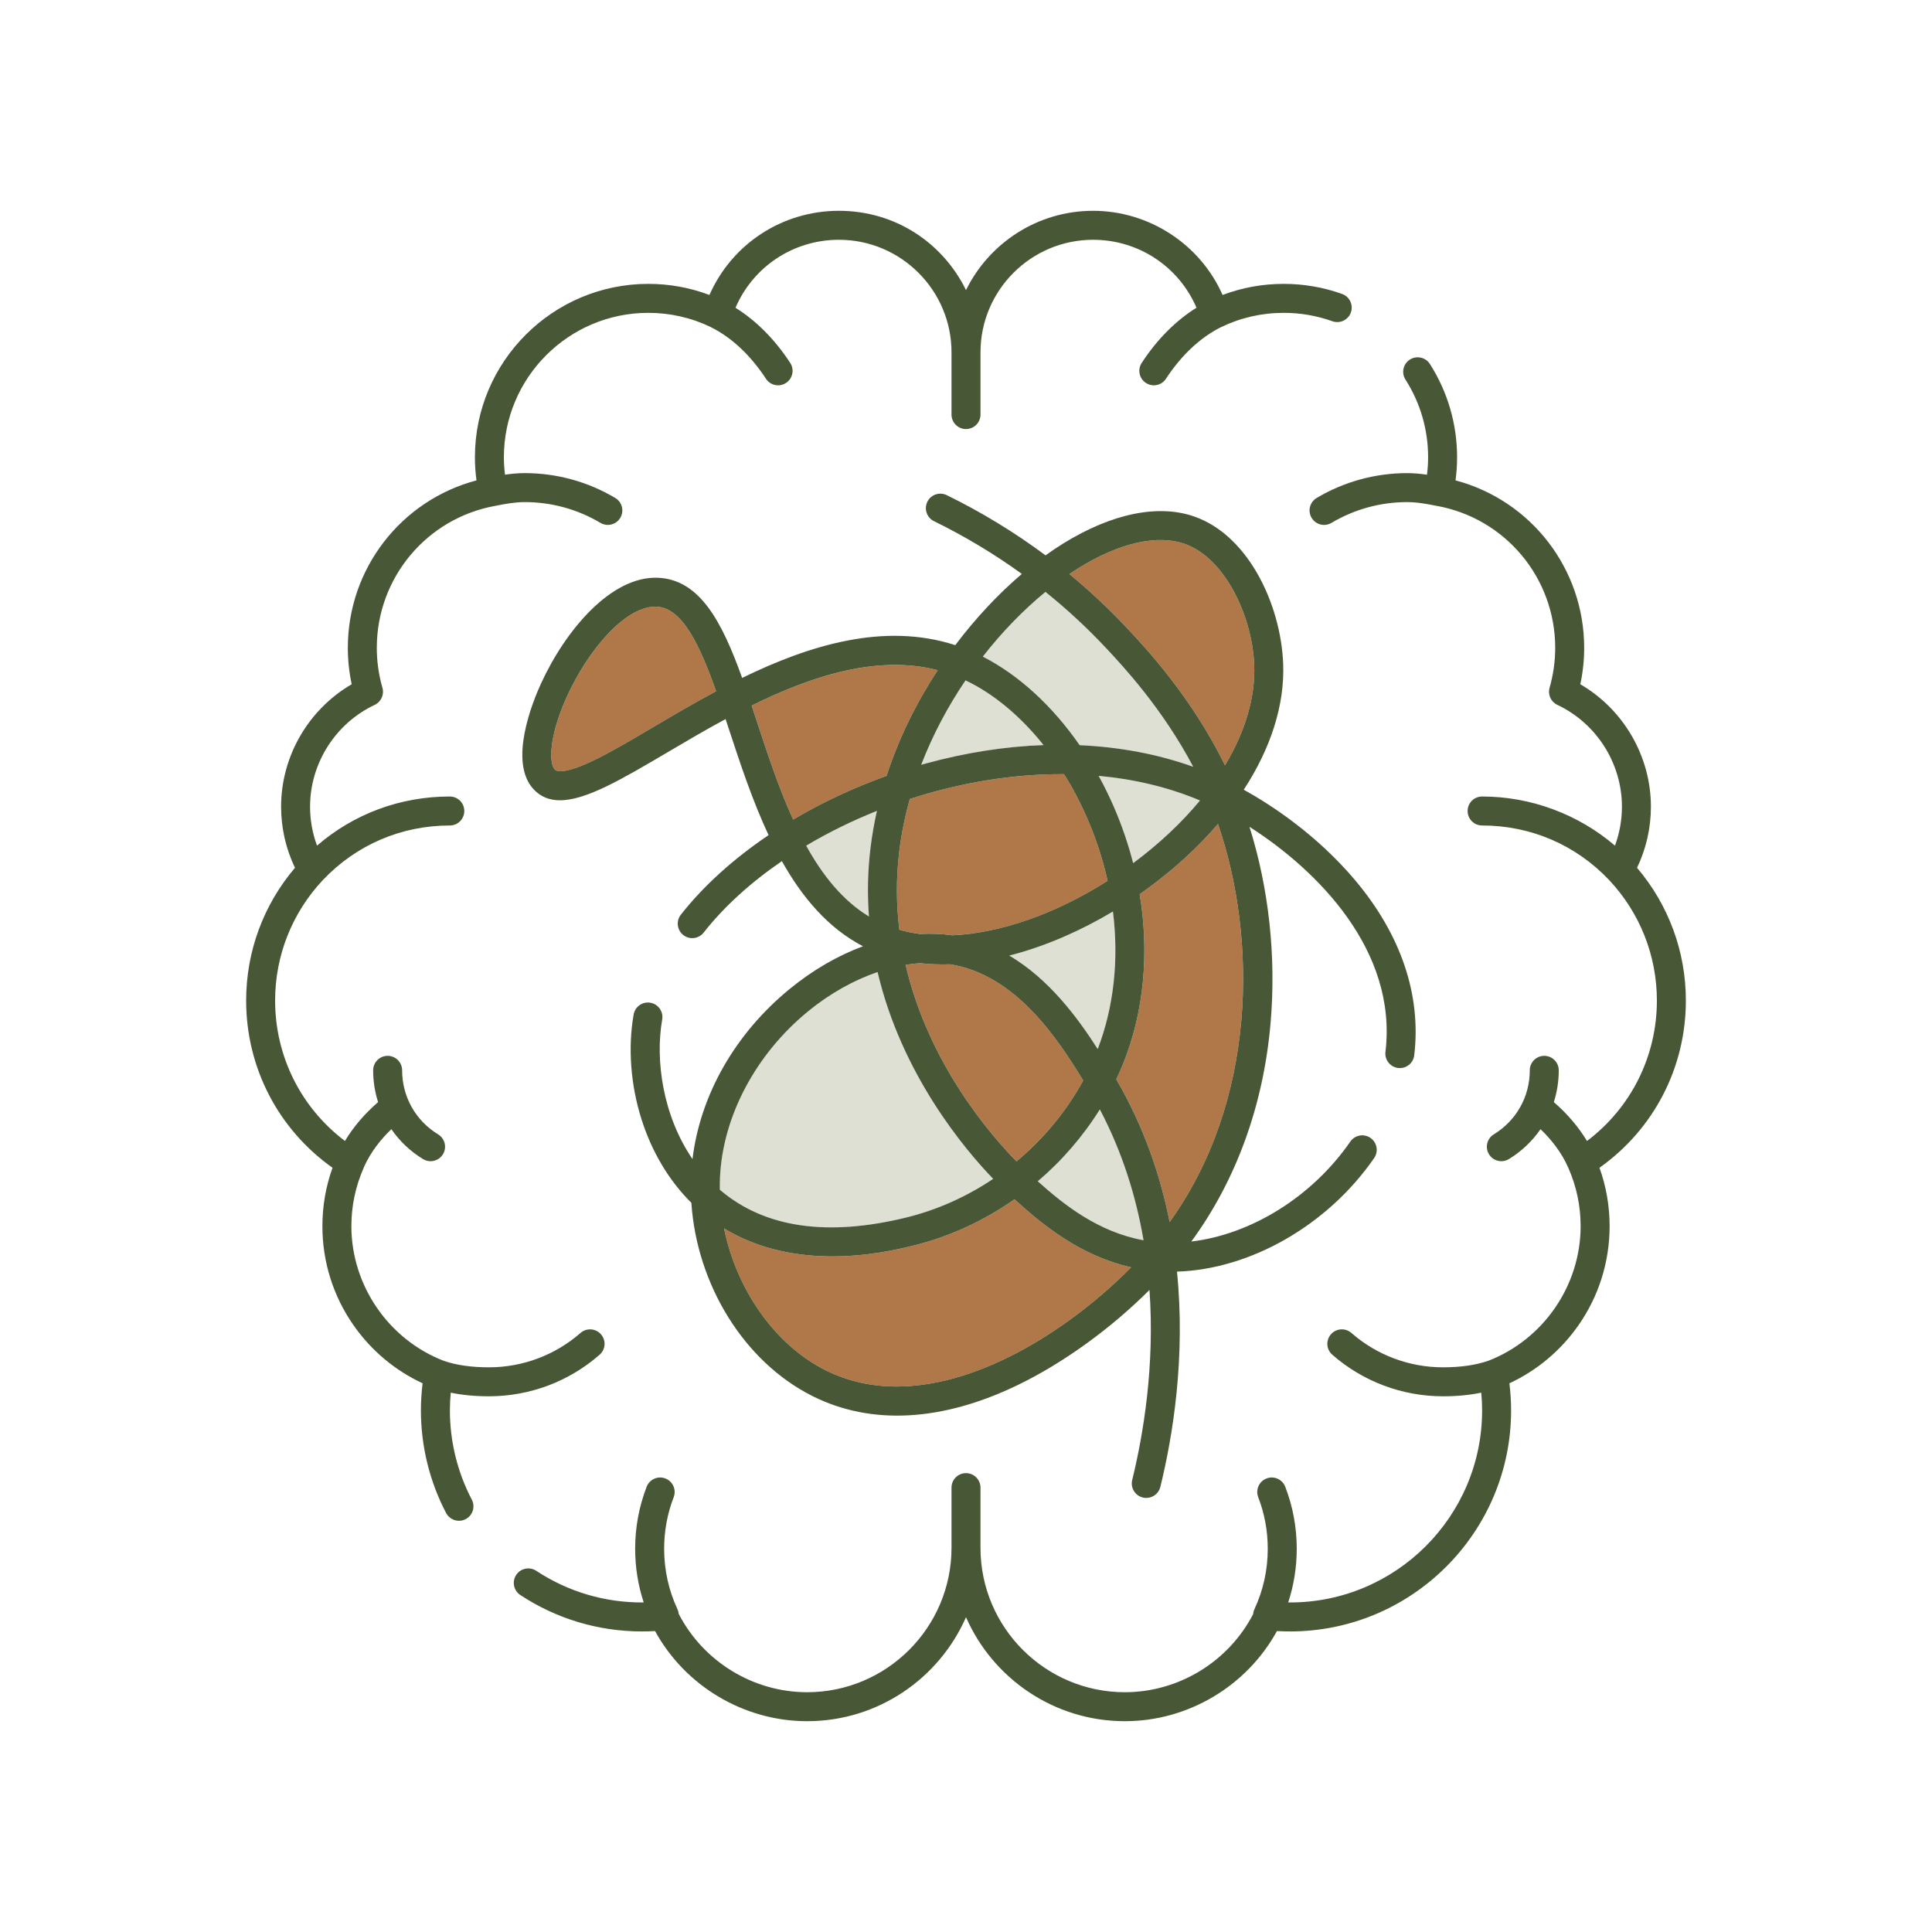
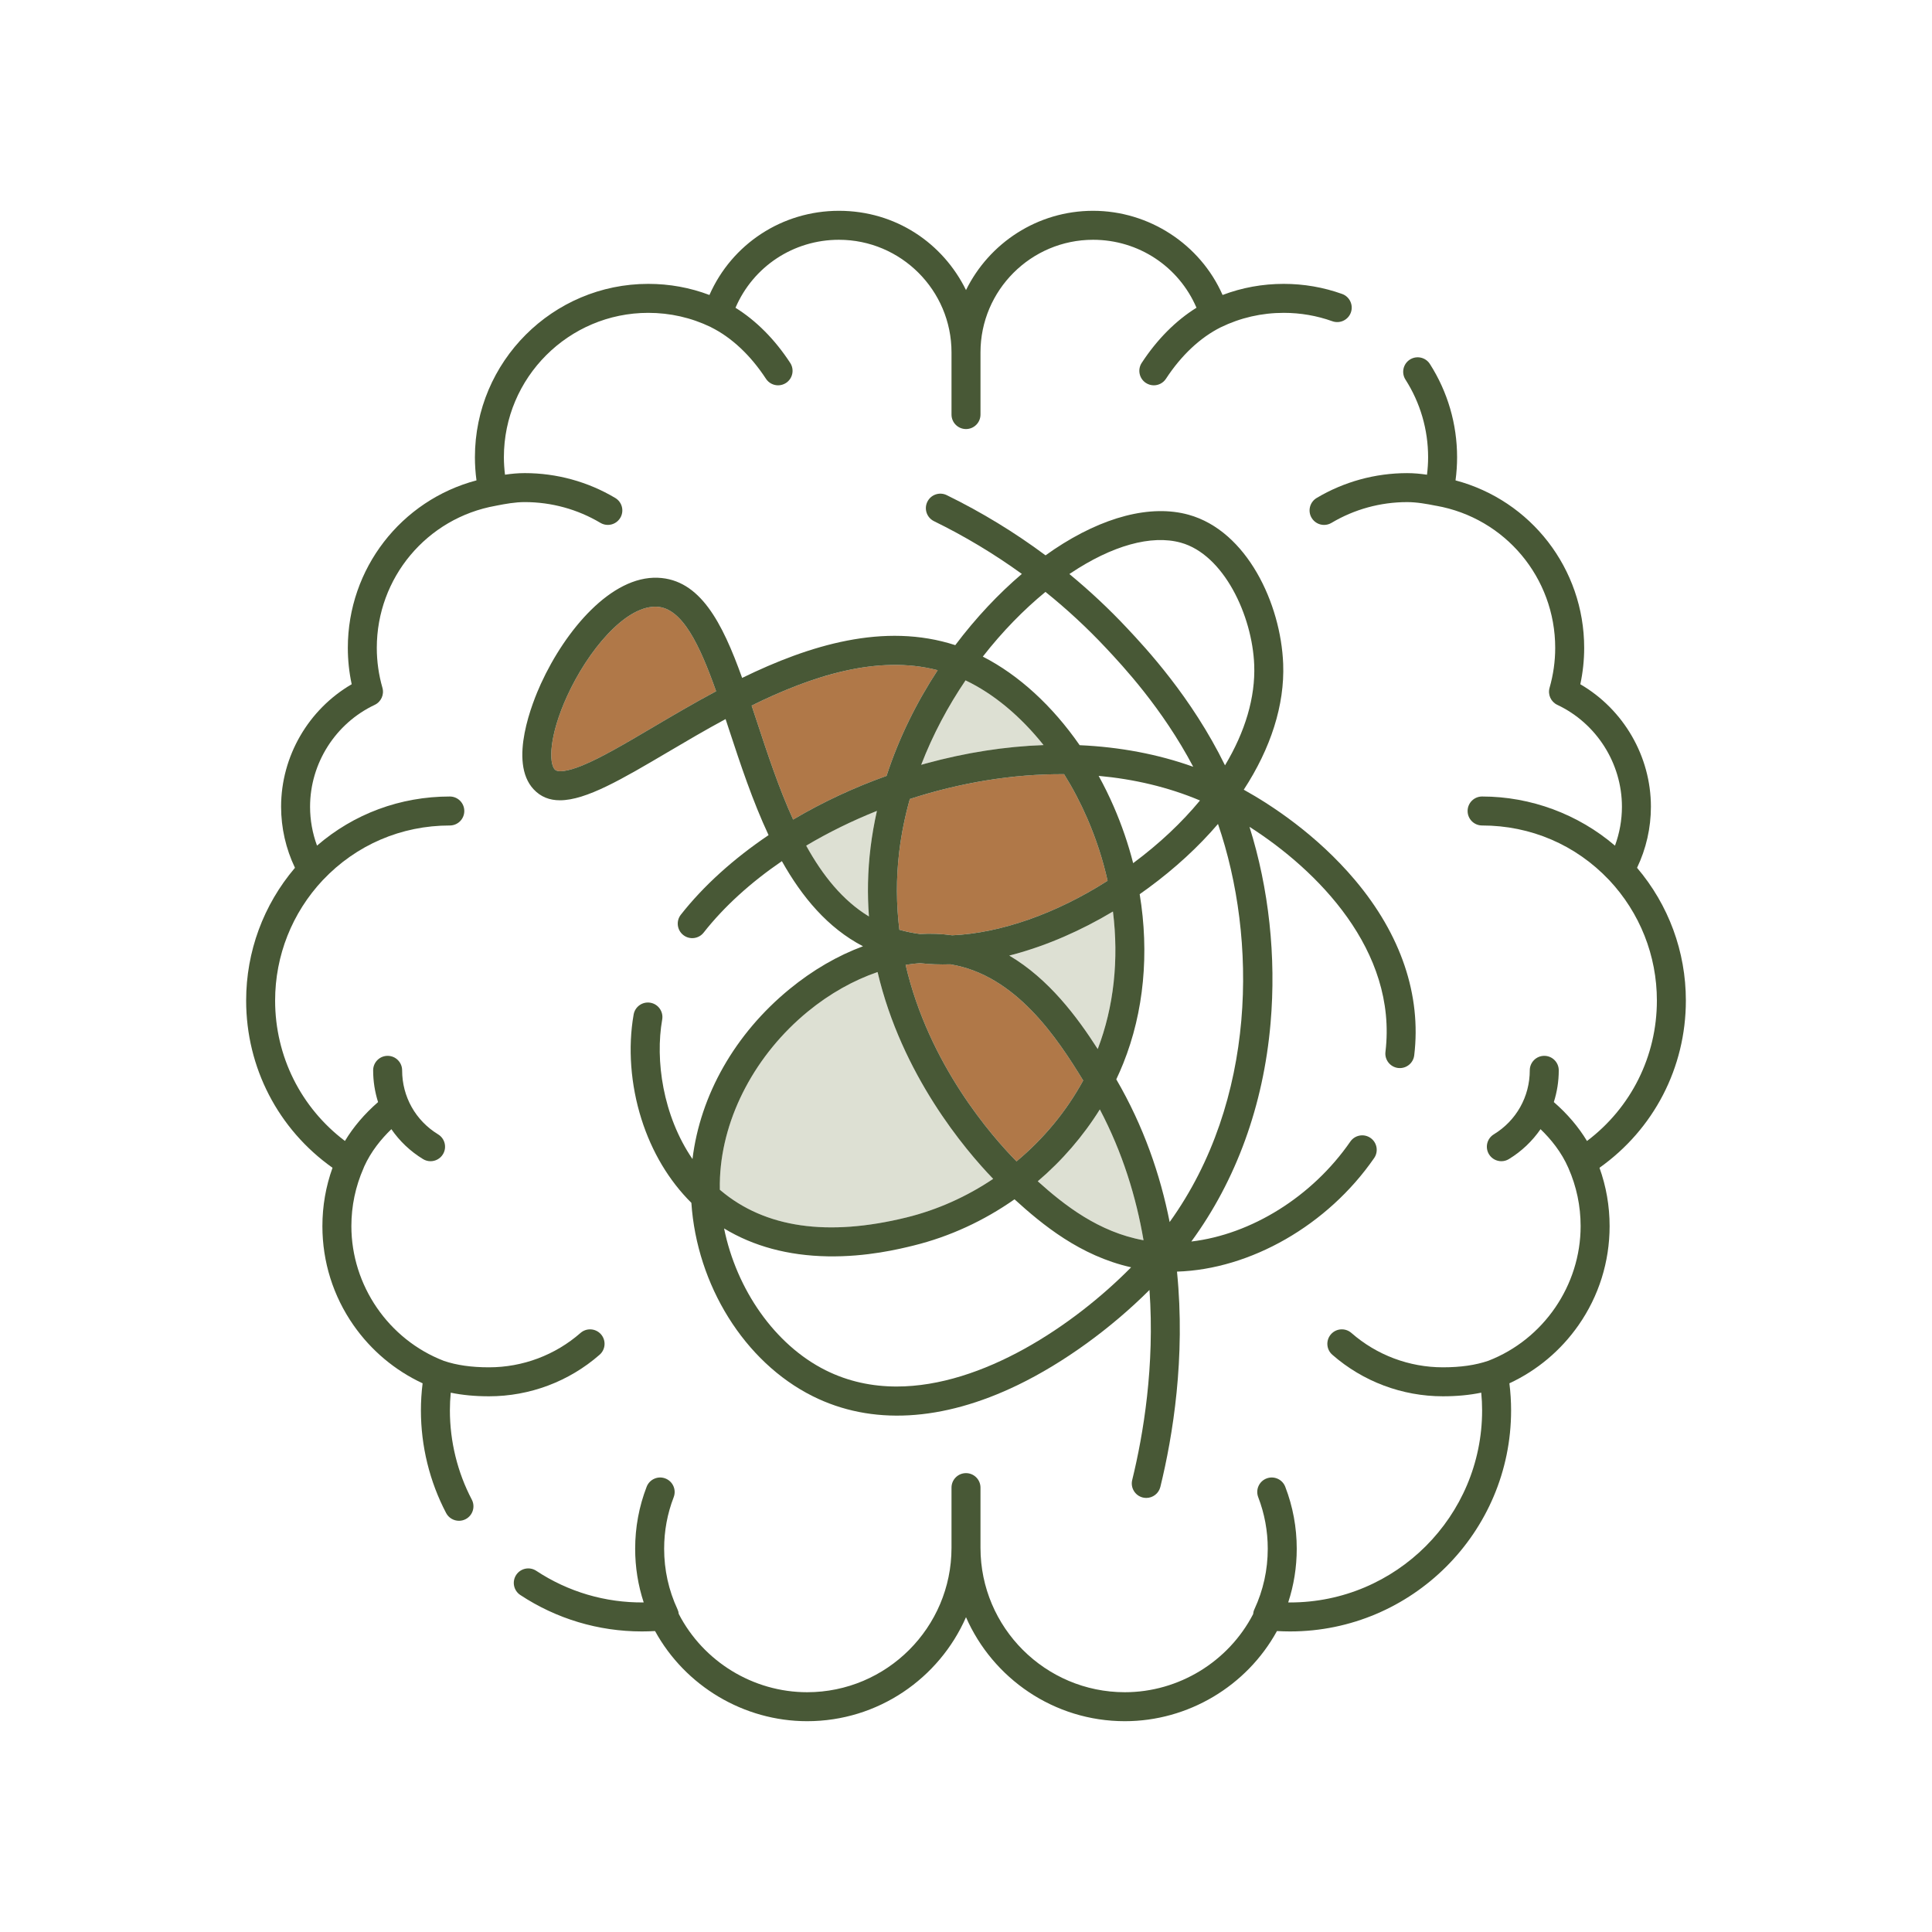
<svg xmlns="http://www.w3.org/2000/svg" id="Camada_1" data-name="Camada 1" viewBox="0 0 1000 1000">
  <defs>
    <style>      .cls-1 {        fill: #b07848;      }      .cls-2 {        fill: #dde0d3;      }      .cls-3 {        fill: #485836;      }    </style>
  </defs>
  <path class="cls-2" d="M569.27,574.23c11.76,22.34,18.8,45.35,22.62,67.72-23.22-4.22-40.92-18.11-54.74-30.52,12.53-10.67,23.42-23.25,32.12-37.2Z" />
  <path class="cls-2" d="M576.06,471.8c3.1,24.82.5,49.33-7.88,71.18-10.66-16.63-25.3-36.3-45.78-48.38.85-.22,1.69-.43,2.54-.66,17.16-4.67,34.53-12.22,51.12-22.14Z" />
  <path class="cls-2" d="M453.89,419.72c-1.4,6.2-2.5,12.49-3.29,18.88-1.52,12.38-1.7,24.32-.84,35.76-13.62-8.27-24.02-21.32-32.48-36.65,11.43-6.8,23.74-12.85,36.61-17.99Z" />
-   <path class="cls-2" d="M621.11,414.33c-9.43,11.42-21.05,22.38-34.59,32.44-2.52-9.86-5.87-19.66-10.04-29.26-2.39-5.49-5-10.8-7.82-15.92,18.24,1.67,35.96,5.78,52.45,12.74Z" />
-   <path class="cls-2" d="M572.49,335.44c8.55,9.13,29.09,31.06,45.12,61.44-18.24-6.52-38.03-10.25-58.78-11.17-14.05-20.27-31.46-36.31-50.13-45.85,10.17-13.05,21.29-24.35,32.43-33.49,11.11,8.93,21.58,18.63,31.36,29.07Z" />
+   <path class="cls-2" d="M621.11,414.33Z" />
  <path class="cls-2" d="M499.76,352.16c14.6,6.95,28.48,18.58,40.38,33.49-19.77.71-40.21,3.86-60.84,9.51-.83.22-1.66.47-2.49.7,6.06-15.72,13.95-30.42,22.95-43.7Z" />
  <path class="cls-2" d="M514.06,610.18c-13.63,9.16-28.8,16.01-44.79,19.95-40.92,10.07-73.29,5.39-96.21-13.92-.16-.13-.31-.28-.47-.41-.03-2.14-.02-4.28.08-6.42,1.46-31.59,18.47-63.67,45.5-85.83,11.31-9.27,23.69-16.19,36.06-20.42,12.49,53.21,45.21,91.88,59.83,107.05Z" />
-   <path class="cls-1" d="M649.18,344.19c.64,16.81-4.7,34.61-15.12,51.95-17.35-35.42-41.08-60.77-50.62-70.95-9.38-10.02-19.38-19.37-29.93-28.07.15-.1.31-.21.46-.31,21.66-14.49,41.98-20.14,57.21-15.93,22.21,6.14,37.02,37.65,38,63.31Z" />
-   <path class="cls-1" d="M630.43,426.48c20.42,59.5,20.1,143.28-25.02,206.05-4.85-24.49-13.49-49.62-27.62-73.87,1.29-2.72,2.5-5.47,3.62-8.27,10.72-26.74,13.51-57.15,8.49-87.56,1.49-1.04,2.97-2.1,4.44-3.18,13.93-10.23,26.04-21.42,36.09-33.17Z" />
-   <path class="cls-1" d="M525.11,620.76c14.3,13.01,33.96,29.28,60.36,35.19-29.85,30.25-76.99,61.71-121.36,61.71-12.64,0-25.06-2.56-36.78-8.42-26.32-13.17-46.13-41.83-52.55-73.4,15.16,9.21,33.12,14.07,53.6,14.44,20.28.36,37.23-3.81,44.47-5.59,18.76-4.61,36.49-12.86,52.26-23.93Z" />
  <path class="cls-1" d="M560.66,559.26c-8.7,15.98-20.52,30.22-34.5,41.86-12.8-12.97-45.44-50.1-57.41-101.7,2.48-.41,4.94-.71,7.38-.89,5.07.57,10.33.78,15.76.6,33.84,5.48,55.38,38.23,68.77,60.13Z" />
  <path class="cls-1" d="M562.72,423.48c4.61,10.63,8.14,21.5,10.57,32.41-27.05,17.24-55.6,27.1-80.41,28.22-5.45-.78-11.03-1-16.7-.67-3.69-.5-7.26-1.22-10.67-2.2-1.59-12.9-1.77-26.55-.02-40.81,1.13-9.17,2.99-18.14,5.44-26.87,25.72-8.35,53.07-13.02,79.85-12.84,4.44,7.11,8.45,14.73,11.94,22.76Z" />
  <path class="cls-1" d="M485.34,346.89c-10.82,16.51-20.04,34.95-26.46,54.71-17.09,6.1-33.4,13.75-48.35,22.61-7.39-16.23-13.24-33.99-18.8-50.88-.9-2.74-1.8-5.44-2.69-8.12,30.94-15.26,65-26.45,96.3-18.32Z" />
  <path class="cls-1" d="M339.9,314.04c13.17.52,22.25,19.71,30.76,43.75-11.61,6.2-22.62,12.69-32.77,18.68-14.35,8.46-26.74,15.77-36.51,19.75-7.32,2.99-12.64,3.77-14.22,2.08-3.07-3.29-3.1-17.3,6.45-38.16,10.58-23.08,29.54-46.12,45.62-46.12.22,0,.45,0,.67.02Z" />
  <path class="cls-3" d="M847.33,449.17c16.33,19.2,25.27,43.39,25.27,68.71,0,34.72-16.6,66.62-44.71,86.56,3.48,9.68,5.24,19.82,5.24,30.21,0,18.48-5.58,36.22-16.13,51.32-9.14,13.07-21.41,23.36-35.74,30.03.59,4.7.88,9.4.88,14.03,0,63.08-51.32,114.4-114.39,114.4-2.25,0-4.52-.07-6.8-.2-15.64,28.51-45.99,46.66-78.72,46.66-36.72,0-68.36-22.18-82.23-53.83-13.87,31.66-45.51,53.83-82.23,53.83-32.73,0-63.08-18.15-78.72-46.66-2.28.13-4.55.2-6.8.2-22.48,0-44.25-6.52-62.94-18.86-3.46-2.28-4.41-6.93-2.13-10.39s6.93-4.41,10.39-2.13c16.48,10.88,35.71,16.57,55.61,16.37-2.93-8.93-4.42-18.23-4.42-27.8,0-11.05,2-21.84,5.94-32.06,1.49-3.87,5.83-5.8,9.69-4.31,3.87,1.49,5.8,5.83,4.31,9.7-3.28,8.5-4.94,17.47-4.94,26.67,0,10.95,2.33,21.49,6.91,31.34.37.78.58,1.6.66,2.42,12.75,24.69,38.56,40.51,66.44,40.51,41.19,0,74.7-33.49,74.73-74.68v-31.22c0-4.14,3.36-7.5,7.5-7.5s7.5,3.36,7.5,7.5v31.22c.03,41.18,33.54,74.68,74.73,74.68,27.84,0,53.61-15.77,66.38-40.4.07-.85.28-1.71.67-2.53,4.58-9.85,6.91-20.39,6.91-31.34,0-9.2-1.66-18.17-4.93-26.67-1.49-3.87.43-8.21,4.3-9.7s8.21.44,9.69,4.31c3.94,10.22,5.94,21.01,5.94,32.06,0,9.57-1.49,18.88-4.42,27.8.33,0,.65.01.98.01,54.8,0,99.39-44.59,99.39-99.4,0-3.03-.15-6.11-.45-9.19-6.02,1.25-12.57,1.88-19.84,1.88-21.08,0-41.41-7.64-57.25-21.51-3.12-2.72-3.43-7.46-.71-10.58,2.73-3.12,7.47-3.43,10.59-.7,13.1,11.47,29.93,17.79,47.37,17.79,9.18,0,16.88-1.11,23.55-3.4,28.55-11.07,47.73-39.05,47.73-69.67,0-10.43-2.13-20.54-6.32-30.06v-.02s-.01-.01-.01-.01c-3.59-8.28-9.14-15.02-14.42-20.1-4.23,6.13-9.74,11.43-16.38,15.48-1.22.75-2.57,1.1-3.9,1.1-2.53,0-4.99-1.28-6.41-3.59-2.15-3.54-1.04-8.16,2.5-10.31,11.66-7.12,18.62-19.5,18.62-33.14,0-4.14,3.36-7.5,7.5-7.5s7.5,3.36,7.5,7.5c0,5.69-.89,11.21-2.55,16.44,7.01,6.09,12.82,12.91,17.16,20.14,22.79-17.2,36.18-43.82,36.18-72.7,0-23.27-8.8-45.44-24.76-62.42h-.01c-17.23-18.18-40.56-28.19-65.7-28.19-4.15,0-7.5-3.35-7.5-7.5s3.35-7.5,7.5-7.5c25.25,0,49.77,9.17,68.78,25.44,2.36-6.42,3.6-13.25,3.6-20.15,0-22.44-13.13-43.14-33.45-52.73-3.32-1.56-5.02-5.31-4-8.85,1.93-6.73,2.91-13.68,2.91-20.64,0-36.27-25.88-67.2-61.54-73.55-.03,0-.05-.01-.07-.01-.03,0-.05,0-.08,0-4.8-.96-9.92-1.89-14.94-1.89-13.82,0-27.37,3.72-39.16,10.75-1.21.72-2.53,1.06-3.84,1.06-2.55,0-5.04-1.3-6.45-3.66-2.12-3.55-.95-8.16,2.6-10.28,14.12-8.42,30.32-12.87,46.85-12.87,3.56,0,6.98.34,10.27.82.37-3.01.58-6.03.58-9.04,0-14.3-4.05-28.2-11.72-40.19-2.23-3.49-1.21-8.13,2.28-10.36s8.13-1.21,10.36,2.28c9.21,14.41,14.08,31.1,14.08,48.27,0,3.99-.27,8-.81,11.98,39,10.34,66.59,45.67,66.59,86.7,0,6.32-.67,12.63-2,18.82,22.38,13.02,36.54,37.27,36.54,63.4,0,10.96-2.47,21.78-7.18,31.61Z" />
  <path class="cls-3" d="M701.38,455.56c23.77,28.2,34.36,59.55,30.62,90.68-.46,3.8-3.69,6.6-7.44,6.6-.29,0-.6-.02-.9-.05-4.11-.5-7.05-4.23-6.55-8.34,6.32-52.61-35.54-94.26-70.38-116.49,10.04,31.9,13.9,67.28,10.91,101.66-3.7,42.58-17.81,81.3-41.01,112.99,30.89-3.64,62.52-23.11,82.29-51.72,2.35-3.41,7.02-4.26,10.43-1.91s4.26,7.03,1.91,10.43c-24.06,34.83-64.13,57.61-102.05,58.78,4.47,44.58-2.15,85.04-8.61,111.43-.84,3.42-3.91,5.71-7.28,5.71-.59,0-1.19-.07-1.79-.21-4.03-.99-6.49-5.05-5.5-9.07,5.78-23.62,11.72-59.07,8.94-98.37-19.92,19.91-44.47,37.73-68.06,49.16-39.19,18.99-75.94,21-106.29,5.81-35.4-17.7-59.92-57.57-62.77-100.06-11.6-11.52-20.48-26.37-25.85-43.38-5.61-17.76-7.04-36.97-4.03-54.1.72-4.08,4.61-6.81,8.69-6.09s6.8,4.61,6.09,8.69c-3.68,20.9.26,49.66,15.68,72.22,4.02-33.16,21.99-64.83,50.23-87.98,12.03-9.86,24.95-17.32,38.02-22.16-18.22-9.48-31.56-25.49-41.98-44.06-16.06,10.98-29.91,23.5-40.5,36.99-2.56,3.25-7.28,3.82-10.53,1.26-3.26-2.56-3.83-7.27-1.27-10.53,11.79-15.01,27.34-28.99,45.41-41.19-8.31-17.75-14.6-36.83-20.33-54.24-.64-1.95-1.28-3.89-1.92-5.82-10.61,5.72-20.72,11.68-30.05,17.19-23.39,13.79-42.13,24.84-55.69,24.84-5.36,0-9.91-1.72-13.62-5.69-13.23-14.16-.45-45.41,3.78-54.65,12.81-27.99,36.49-55.8,60.51-54.84,21.77.87,33.26,22.88,43.64,51.84,34.67-16.92,73.5-28.92,110.32-16.96,10.73-14.26,22.53-26.71,34.46-36.87-14.25-10.31-29.43-19.44-45.48-27.3-3.72-1.82-5.26-6.32-3.43-10.04,1.82-3.72,6.31-5.25,10.03-3.43,18.13,8.87,35.21,19.3,51.14,31.16,1.49-1.07,2.98-2.12,4.46-3.11,25.35-16.95,50.05-23.31,69.55-17.92,30.22,8.36,47.8,46.01,48.99,77.2.82,21.3-6.44,43.75-20.4,65.13,14.15,7.86,37.66,23.16,57.61,46.81ZM634.06,396.14c10.42-17.34,15.76-35.14,15.12-51.95-.98-25.66-15.79-57.17-38-63.31-15.23-4.21-35.55,1.44-57.21,15.93-.15.1-.31.21-.46.31,10.55,8.7,20.55,18.05,29.93,28.07,9.54,10.18,33.27,35.53,50.62,70.95ZM605.41,632.53c45.12-62.77,45.44-146.55,25.02-206.05-10.05,11.75-22.16,22.94-36.09,33.17-1.47,1.08-2.95,2.14-4.44,3.18,5.02,30.41,2.23,60.82-8.49,87.56-1.12,2.8-2.33,5.55-3.62,8.27,14.13,24.25,22.77,49.38,27.62,73.87ZM586.52,446.77c13.54-10.06,25.16-21.02,34.59-32.44-16.49-6.96-34.21-11.07-52.45-12.74,2.82,5.12,5.43,10.43,7.82,15.92,4.17,9.6,7.52,19.4,10.04,29.26ZM617.61,396.88c-16.03-30.38-36.57-52.31-45.12-61.44-9.78-10.44-20.25-20.14-31.36-29.07-11.14,9.14-22.26,20.44-32.43,33.49,18.67,9.54,36.08,25.58,50.13,45.85,20.75.92,40.54,4.65,58.78,11.17ZM591.89,641.95c-3.82-22.37-10.86-45.38-22.62-67.72-8.7,13.95-19.59,26.53-32.12,37.2,13.82,12.41,31.52,26.3,54.74,30.52ZM568.18,542.98c8.38-21.85,10.98-46.36,7.88-71.18-16.59,9.92-33.96,17.47-51.12,22.14-.85.23-1.69.44-2.54.66,20.48,12.08,35.12,31.75,45.78,48.38ZM573.29,455.89c-2.43-10.91-5.96-21.78-10.57-32.41-3.49-8.03-7.5-15.65-11.94-22.76-26.78-.18-54.13,4.49-79.85,12.84-2.45,8.73-4.31,17.7-5.44,26.87-1.75,14.26-1.57,27.91.02,40.81,3.41.98,6.98,1.7,10.67,2.2,5.67-.33,11.25-.11,16.7.67,24.81-1.12,53.36-10.98,80.41-28.22ZM585.47,655.95c-26.4-5.91-46.06-22.18-60.36-35.19-15.77,11.07-33.5,19.32-52.26,23.93-7.24,1.78-24.19,5.95-44.47,5.59-20.48-.37-38.44-5.23-53.6-14.44,6.42,31.57,26.23,60.23,52.55,73.4,11.72,5.86,24.14,8.42,36.78,8.42,44.37,0,91.51-31.46,121.36-61.71ZM526.16,601.12c13.98-11.64,25.8-25.88,34.5-41.86-13.39-21.9-34.93-54.65-68.77-60.13-5.43.18-10.69-.03-15.76-.6-2.44.18-4.9.48-7.38.89,11.97,51.6,44.61,88.73,57.41,101.7ZM540.14,385.65c-11.9-14.91-25.78-26.54-40.38-33.49-9,13.28-16.89,27.98-22.95,43.7.83-.23,1.66-.48,2.49-.7,20.63-5.65,41.07-8.8,60.84-9.51ZM469.27,630.13c15.99-3.94,31.16-10.79,44.79-19.95-14.62-15.17-47.34-53.84-59.83-107.05-12.37,4.23-24.75,11.15-36.06,20.42-27.03,22.16-44.04,54.24-45.5,85.83-.1,2.14-.11,4.28-.08,6.42.16.13.31.28.47.41,22.92,19.31,55.29,23.99,96.21,13.92ZM458.88,401.6c6.42-19.76,15.64-38.2,26.46-54.71-31.3-8.13-65.36,3.06-96.3,18.32.89,2.68,1.79,5.38,2.69,8.12,5.56,16.89,11.41,34.65,18.8,50.88,14.95-8.86,31.26-16.51,48.35-22.61ZM450.6,438.6c.79-6.39,1.89-12.68,3.29-18.88-12.87,5.14-25.18,11.19-36.61,17.99,8.46,15.33,18.86,28.38,32.48,36.65-.86-11.44-.68-23.38.84-35.76ZM370.66,357.79c-8.51-24.04-17.59-43.23-30.76-43.75-.22-.01-.45-.02-.67-.02-16.08,0-35.04,23.04-45.62,46.12-9.55,20.86-9.52,34.87-6.45,38.16,1.58,1.69,6.9.91,14.22-2.08,9.77-3.98,22.16-11.29,36.51-19.75,10.15-5.99,21.16-12.48,32.77-18.68Z" />
  <path class="cls-3" d="M694.67,152.15c3.9,1.4,5.93,5.69,4.54,9.59-1.4,3.9-5.69,5.93-9.59,4.53-8.05-2.88-16.52-4.34-25.16-4.34-11.43,0-22.4,2.52-32.61,7.48-10.63,5.31-20.43,14.52-28.35,26.63-1.44,2.2-3.84,3.4-6.29,3.4-1.4,0-2.82-.4-4.09-1.22-3.47-2.27-4.44-6.92-2.18-10.38,7.95-12.16,17.66-21.91,28.36-28.56-9.13-21.26-29.94-35.17-53.52-35.17-32.13,0-58.28,26.14-58.28,58.28v32.19c0,4.14-3.36,7.5-7.5,7.5s-7.5-3.36-7.5-7.5v-32.19c0-32.14-26.14-58.28-58.28-58.28-23.59,0-44.4,13.92-53.53,35.19,10.69,6.65,20.39,16.39,28.32,28.54,2.26,3.46,1.29,8.11-2.18,10.38-1.26.82-2.69,1.22-4.09,1.22-2.45,0-4.85-1.2-6.29-3.4-7.93-12.13-17.75-21.35-28.4-26.65-.07-.04-.14-.09-.21-.13-10.12-4.86-20.99-7.33-32.3-7.33-41.2,0-74.73,33.53-74.73,74.73,0,3.01.21,6.03.58,9.04,3.27-.49,6.68-.82,10.22-.82,16.53,0,32.73,4.45,46.85,12.87,3.56,2.12,4.72,6.73,2.6,10.28-1.41,2.36-3.9,3.66-6.45,3.66-1.31,0-2.63-.34-3.84-1.06-11.79-7.03-25.34-10.75-39.16-10.75-4.96,0-10,.91-14.75,1.85-.1.02-.19.05-.29.06-35.66,6.35-61.54,37.28-61.54,73.55,0,6.96.98,13.91,2.91,20.64,1.02,3.54-.68,7.29-4,8.86-20.32,9.59-33.45,30.28-33.45,52.73,0,6.88,1.23,13.7,3.6,20.12,19.07-16.46,43.1-25.42,68.73-25.42,4.15,0,7.5,3.36,7.5,7.5s-3.35,7.5-7.5,7.5c-25.1,0-48.42,10.01-65.65,28.19h-.01c-15.96,16.98-24.76,39.15-24.76,62.42,0,28.87,13.38,55.47,36.14,72.68,4.35-7.23,10.15-14.04,17.15-20.12-1.66-5.23-2.55-10.75-2.55-16.44,0-4.14,3.36-7.5,7.5-7.5s7.5,3.36,7.5,7.5c0,13.64,6.96,26.02,18.62,33.14,3.54,2.15,4.66,6.77,2.5,10.31-1.41,2.31-3.88,3.59-6.41,3.59-1.33,0-2.68-.35-3.9-1.1-6.64-4.05-12.15-9.35-16.38-15.48-5.15,4.95-10.54,11.48-14.13,19.47-.08.23-.16.45-.25.66-4.19,9.52-6.32,19.63-6.32,30.06,0,30.66,19.23,58.68,47.84,69.72.02.01.03.01.04.02,6.62,2.24,14.26,3.33,23.35,3.33,17.44,0,34.27-6.32,47.37-17.79,3.12-2.73,7.86-2.41,10.59.7,2.73,3.12,2.41,7.86-.71,10.58-15.84,13.87-36.17,21.51-57.25,21.51-7.25,0-13.78-.62-19.8-1.87-.29,3.08-.44,6.15-.44,9.18,0,16.07,3.92,32.03,11.33,46.15,1.93,3.66.52,8.2-3.15,10.12-1.11.59-2.31.86-3.48.86-2.7,0-5.31-1.46-6.65-4.01-8.54-16.26-13.05-34.63-13.05-53.12,0-4.63.29-9.33.88-14.03-14.33-6.67-26.6-16.96-35.74-30.03-10.55-15.1-16.13-32.84-16.13-51.32,0-10.39,1.76-20.53,5.24-30.21-28.11-19.93-44.71-51.84-44.71-86.56,0-25.32,8.94-49.51,25.27-68.71-4.71-9.83-7.18-20.65-7.18-31.6,0-26.14,14.16-50.39,36.54-63.41-1.33-6.19-2-12.5-2-18.82,0-41.02,27.59-76.36,66.59-86.7-.54-3.98-.81-7.99-.81-11.98,0-49.47,40.26-89.73,89.73-89.73,10.96,0,21.58,1.93,31.66,5.75,11.62-26.37,37.61-43.57,67.02-43.57s53.83,16.75,65.78,41.03c11.95-24.28,36.94-41.03,65.78-41.03s55.4,17.2,67.02,43.57c10.08-3.82,20.7-5.75,31.66-5.75,10.37,0,20.53,1.76,30.21,5.22Z" />
</svg>